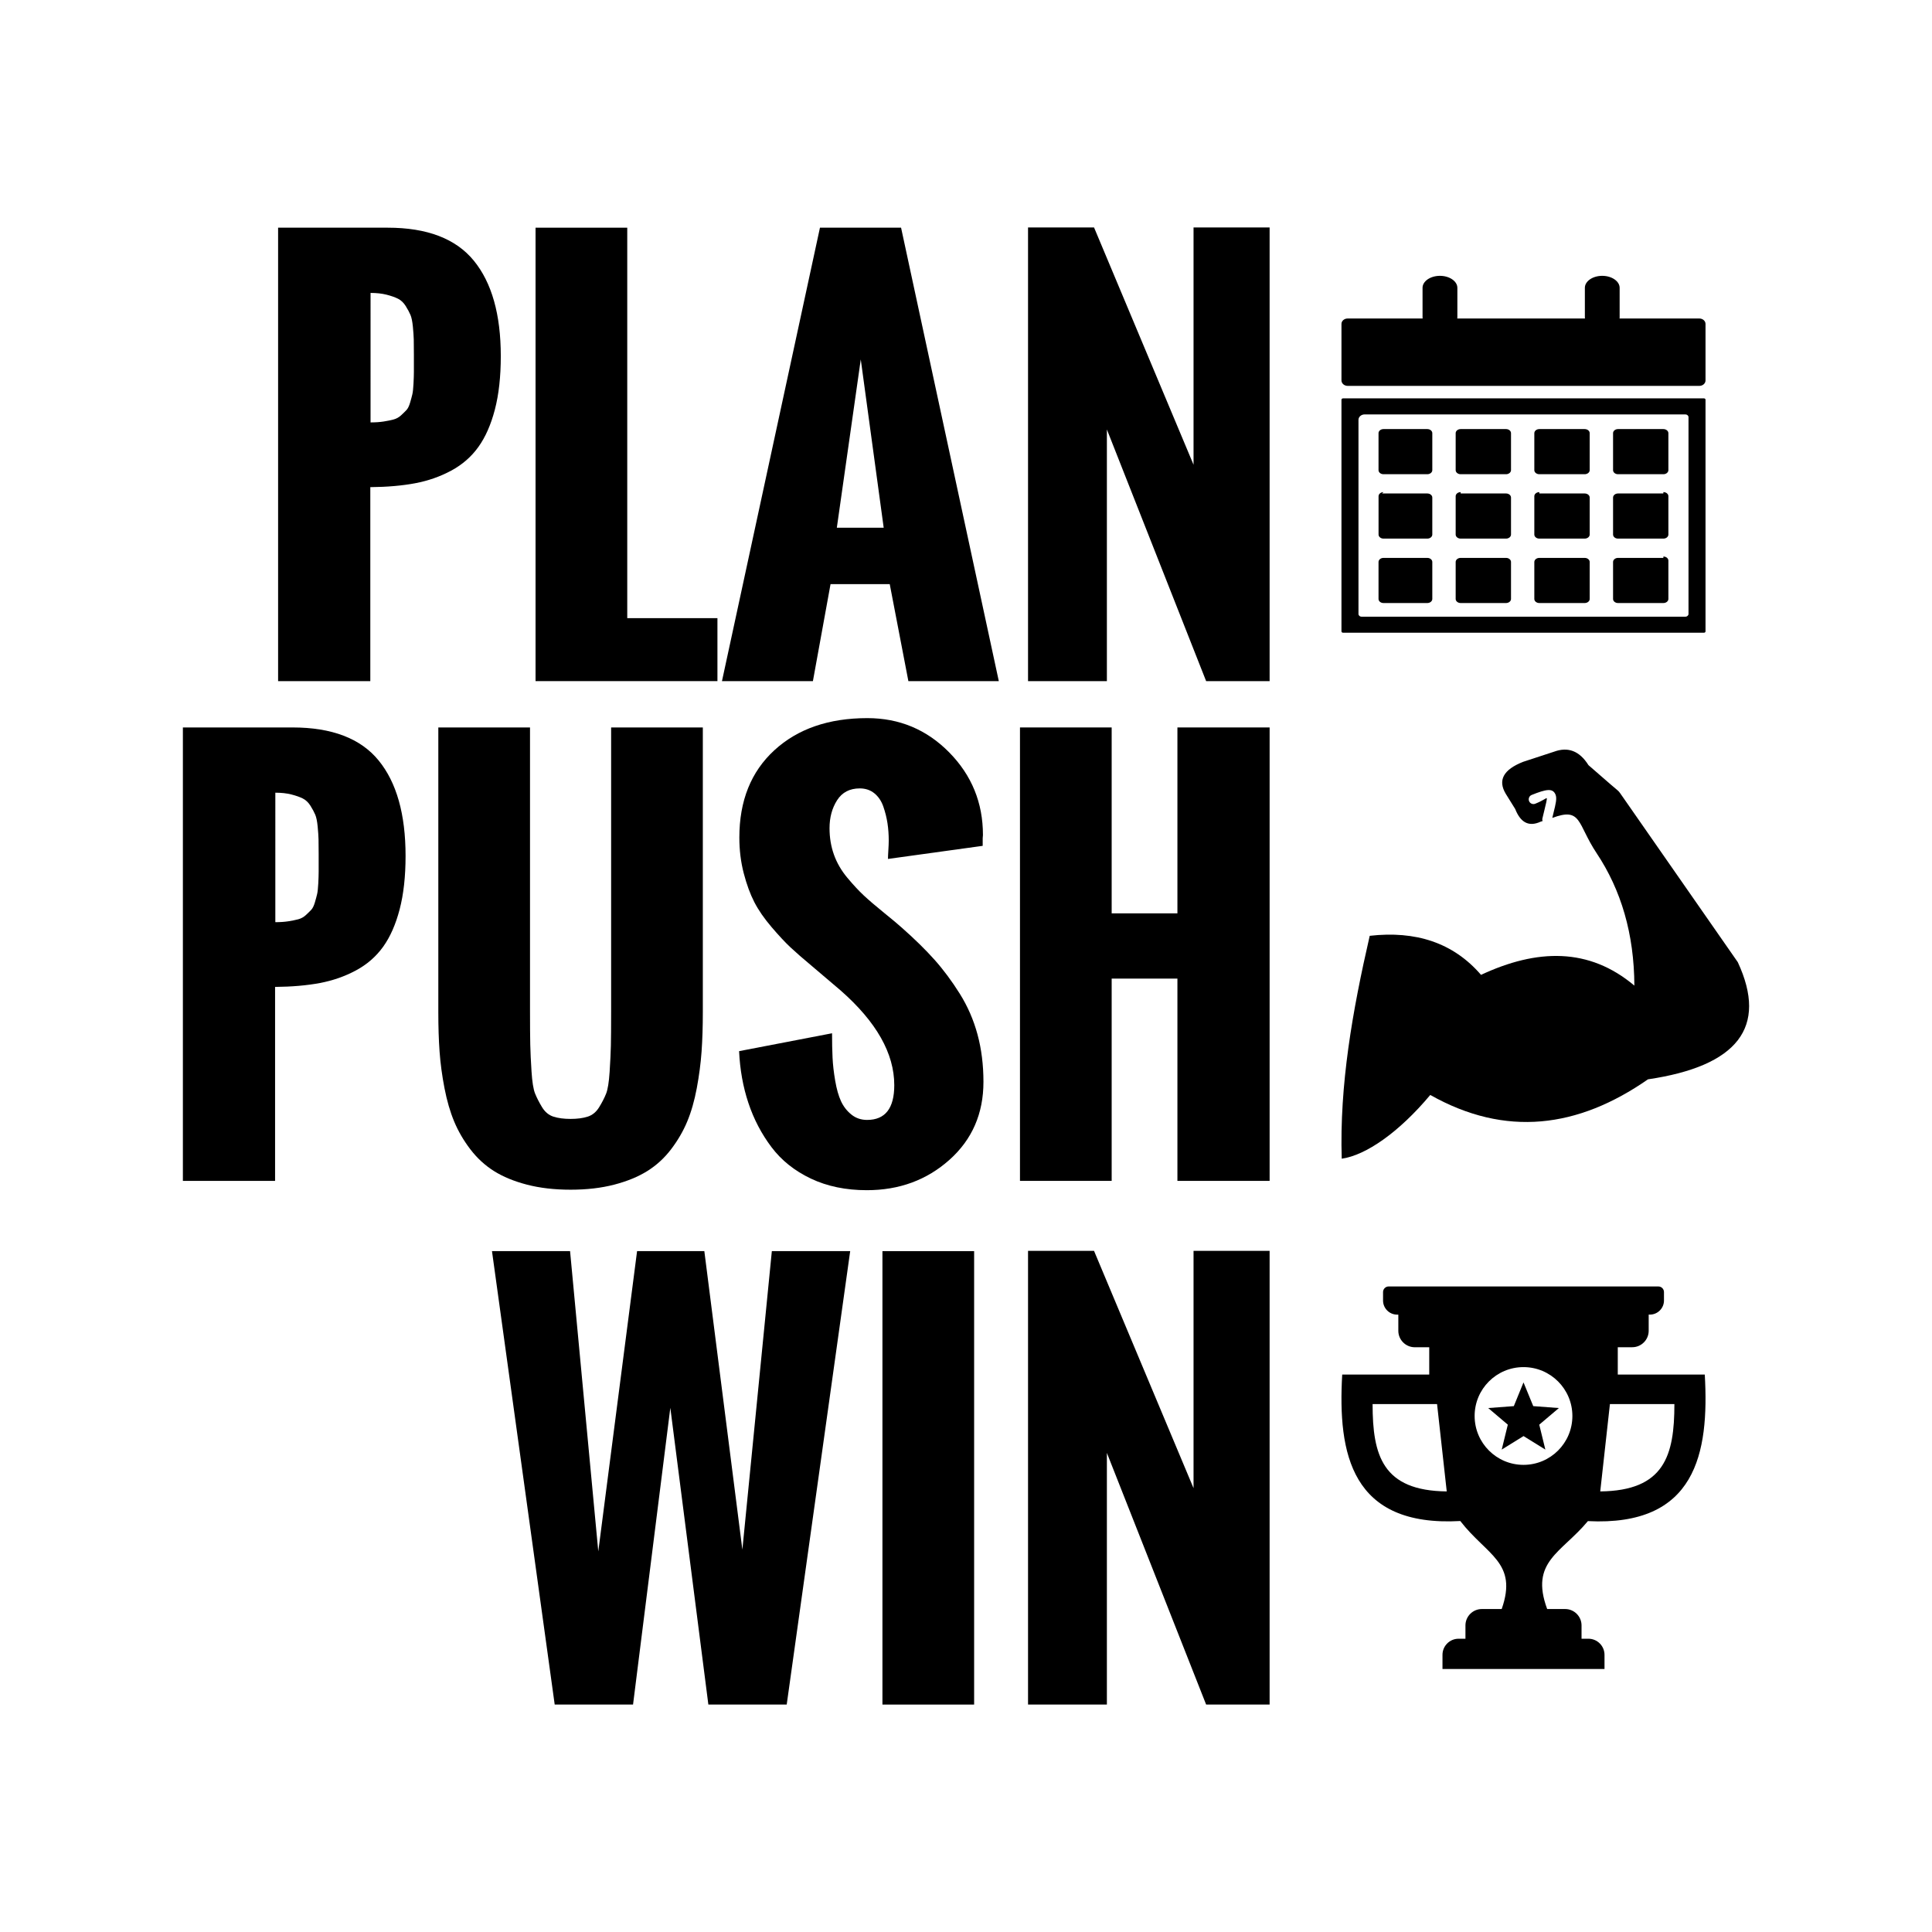
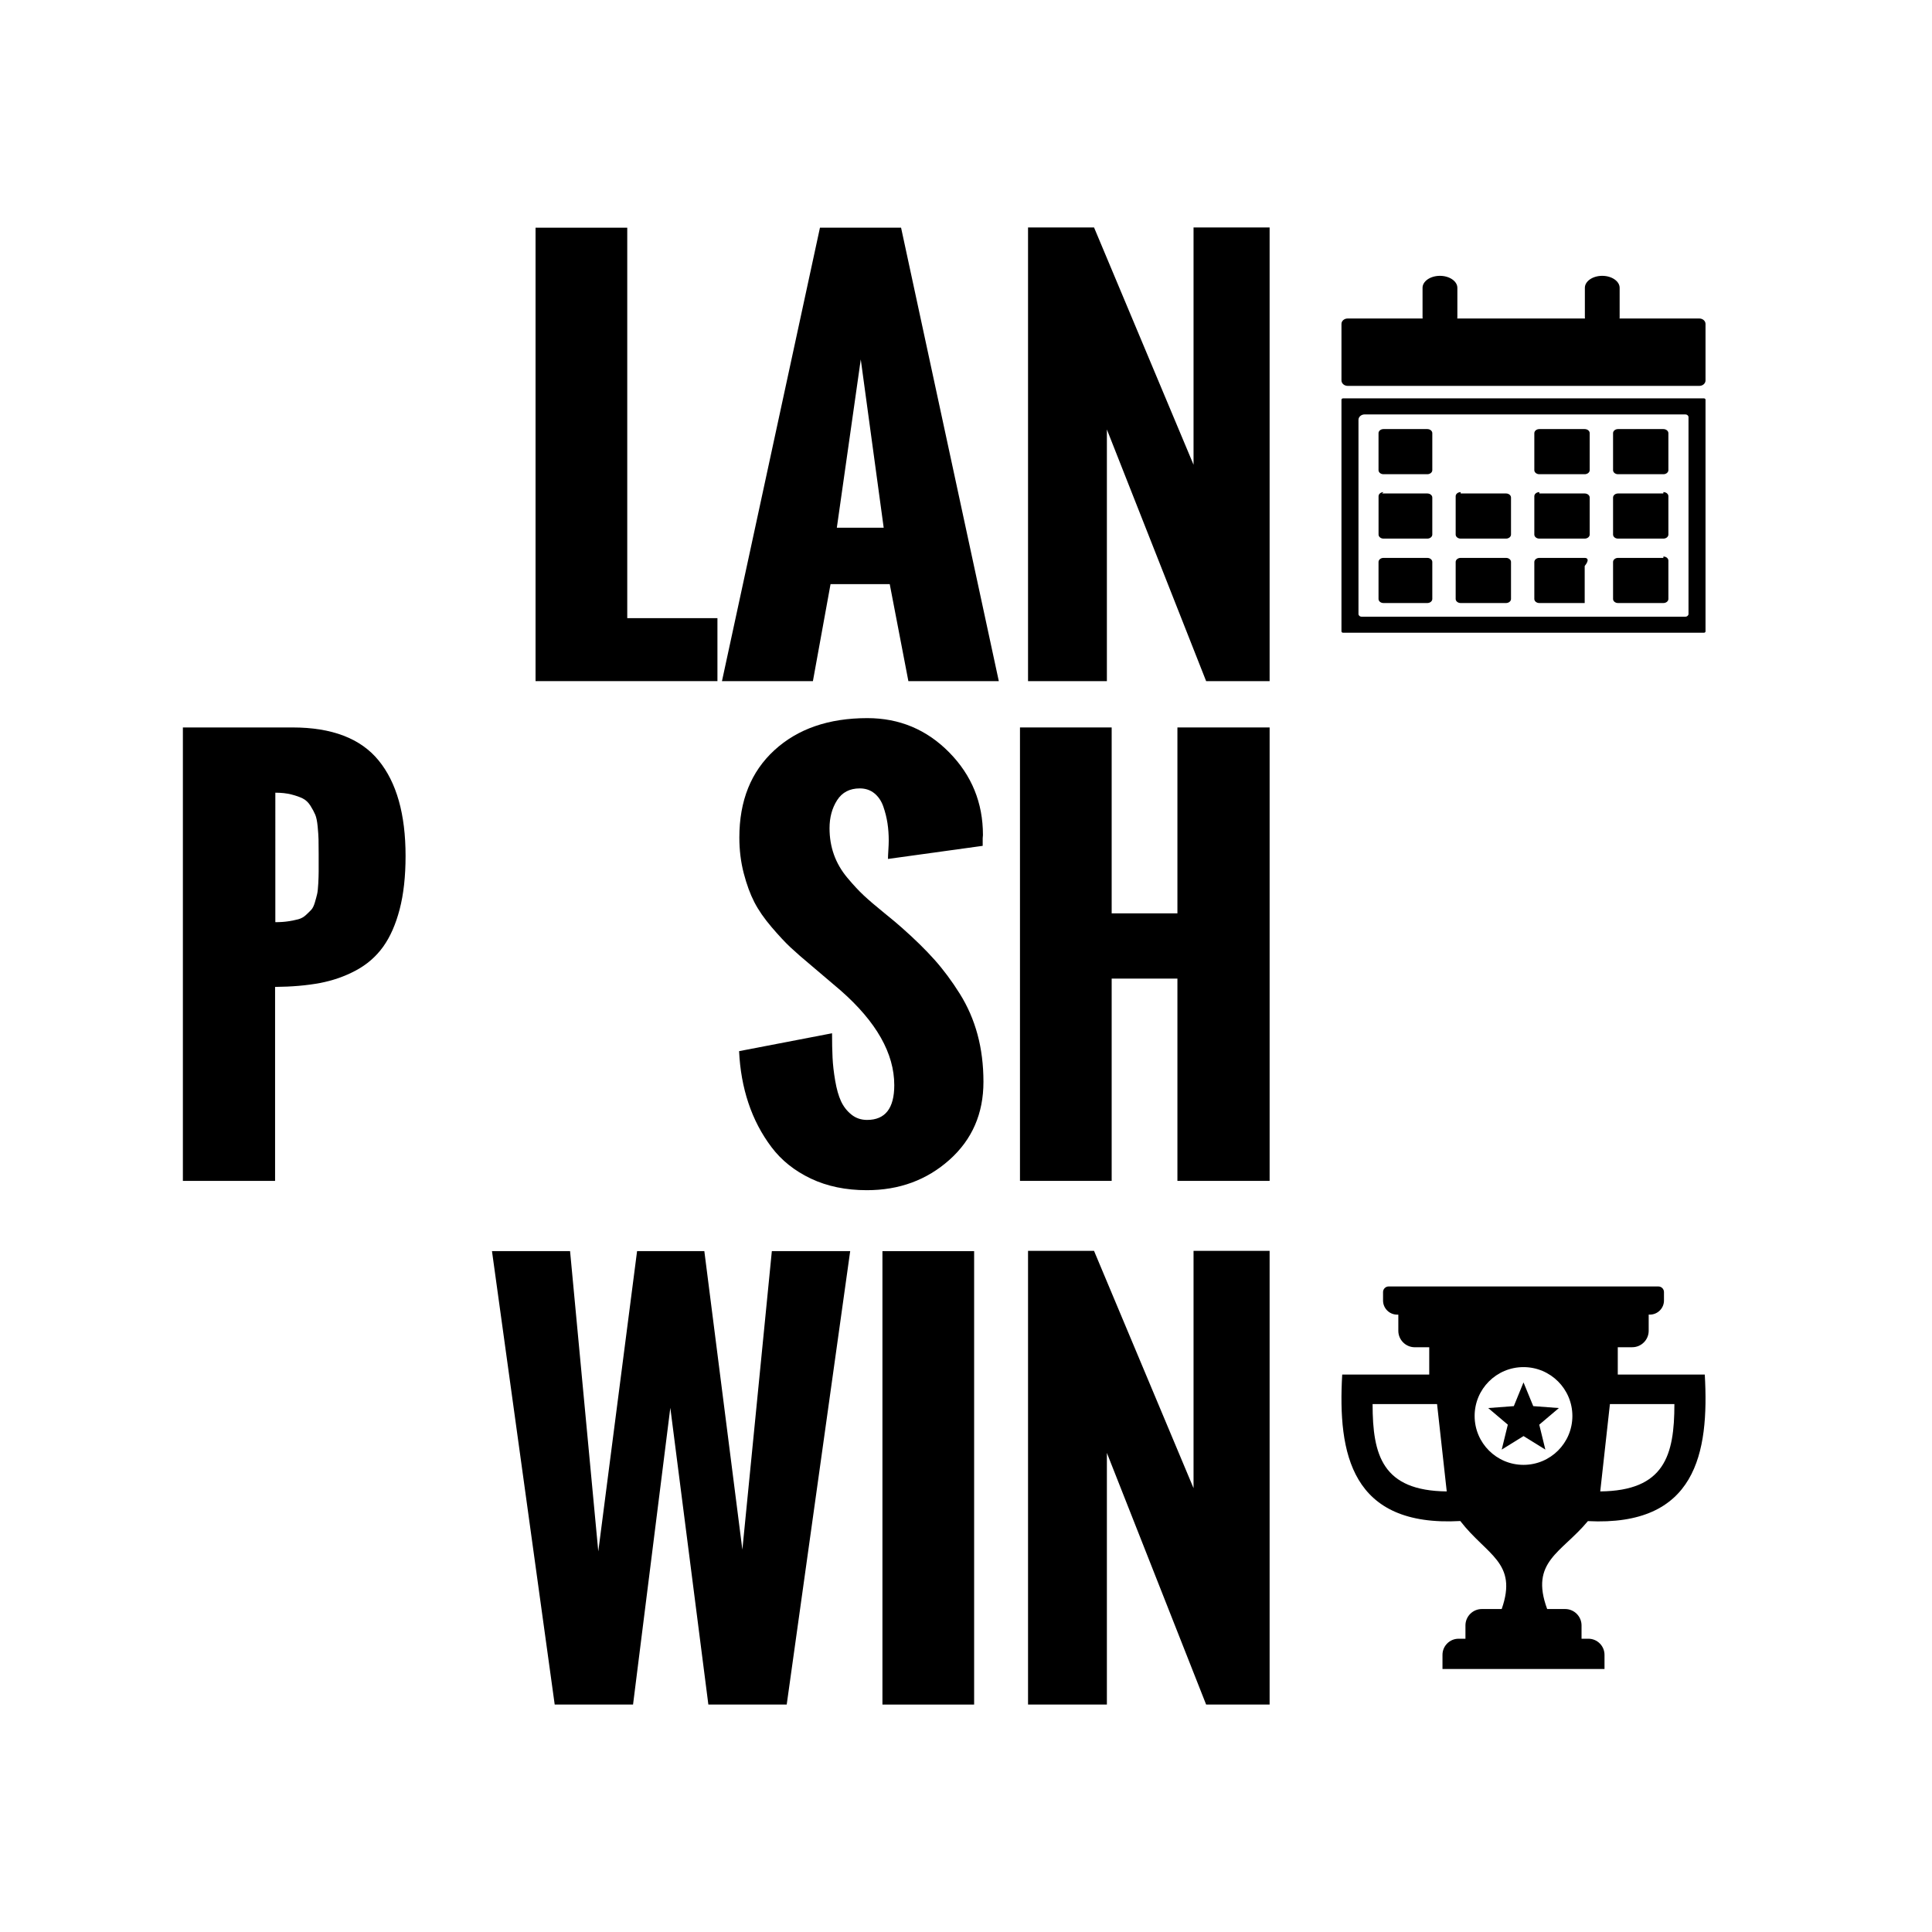
<svg xmlns="http://www.w3.org/2000/svg" id="Layer_1" x="0px" y="0px" width="1000px" height="1000px" viewBox="0 0 1000 1000" xml:space="preserve">
  <g>
    <g>
      <path d="M879.571,164.854h-41.296l0.048-0.585v-15.292c0-3.397-4.061-6.208-9.008-6.208c-4.953,0-8.992,2.796-8.992,6.208v15.292 l0.053,0.585h-66.104l0.056-0.585v-15.292c0-3.397-4.062-6.208-9.012-6.208c-4.967,0-9.009,2.796-9.009,6.208v15.292l0.051,0.585 h-38.816c-1.761,0-3.202,1.249-3.202,2.796v29.257c0,1.549,1.441,2.812,3.202,2.827h182.03c1.763,0,3.202-1.263,3.202-2.812 v-29.256C882.773,166.118,881.334,164.854,879.571,164.854z" />
      <path d="M881.986,206.199H695.147c-0.448,0-0.809,0.317-0.809,0.708v119.899c0,0.376,0.38,0.691,0.809,0.691h186.839 c0.43,0,0.787-0.314,0.787-0.691V206.891C882.773,206.516,882.433,206.199,881.986,206.199z M873.969,317.8 c0,0.751-0.753,1.413-1.611,1.413H704.753c-0.856,0-1.609-0.631-1.609-1.413V217.309c0-1.548,1.439-2.81,3.206-2.81h166.008 c0.892,0,1.611,0.661,1.611,1.414V317.8z" />
      <path d="M779.526,255.422h-23.489v-0.692c-1.424,0-2.586,0.946-2.586,2.104v19.844c0,1.161,1.162,2.106,2.586,2.106h23.489 c1.399,0,2.568-0.946,2.568-2.106v-19.152C782.095,256.369,780.945,255.422,779.526,255.422z" />
-       <path d="M820.235,288.767h-23.484c-1.42,0-2.567,0.947-2.586,2.107v19.152c0,1.158,1.166,2.105,2.586,2.105h23.484 c1.423,0,2.589-0.948,2.589-2.105v-19.152C822.824,289.714,821.658,288.767,820.235,288.767z" />
-       <path d="M779.526,222.091h-23.489c-1.424,0-2.586,0.947-2.586,2.104v19.153c0,1.159,1.162,2.105,2.586,2.105h23.489 c1.399,0,2.568-0.947,2.568-2.105v-19.153C782.095,223.038,780.945,222.091,779.526,222.091z" />
+       <path d="M820.235,288.767h-23.484c-1.42,0-2.567,0.947-2.586,2.107v19.152c0,1.158,1.166,2.105,2.586,2.105h23.484 v-19.152C822.824,289.714,821.658,288.767,820.235,288.767z" />
      <path d="M779.526,288.767h-23.489c-1.424,0-2.586,0.947-2.586,2.107v19.152c0,1.158,1.162,2.105,2.586,2.105h23.489 c1.399,0,2.568-0.948,2.568-2.105v-19.152C782.095,289.714,780.945,288.767,779.526,288.767z" />
      <path d="M738.771,288.767h-22.678c-1.402,0-2.569,0.947-2.569,2.107v19.152c0,1.158,1.147,2.105,2.569,2.105h22.678 c1.423,0,2.587-0.948,2.587-2.105v-19.152C741.358,289.714,740.194,288.767,738.771,288.767z" />
      <path d="M738.771,222.091h-22.678c-1.402,0-2.569,0.947-2.569,2.104v19.153c0,1.159,1.147,2.105,2.569,2.105h22.678 c1.423,0,2.587-0.947,2.587-2.105v-19.153C741.358,223.038,740.194,222.091,738.771,222.091z" />
      <path d="M738.771,255.422h-23.465l0.808-0.692c-1.408,0-2.575,0.946-2.575,2.104v19.844c0,1.161,1.152,2.106,2.575,2.106h22.657 c1.423,0,2.587-0.946,2.587-2.106v-19.152C741.358,256.369,740.194,255.422,738.771,255.422z" />
      <path d="M820.235,255.422h-23.484v-0.692c-1.42,0-2.586,0.946-2.586,2.104v19.844c0,1.161,1.166,2.106,2.586,2.106h23.484 c1.423,0,2.589-0.946,2.589-2.106v-19.152C822.824,256.369,821.658,255.422,820.235,255.422z" />
      <path d="M860.95,222.091h-23.465c-1.421,0-2.566,0.947-2.566,2.104v19.153c0,1.159,1.146,2.105,2.566,2.105h23.484 c1.421,0,2.585-0.947,2.585-2.105v-19.153C863.538,223.038,862.372,222.091,860.95,222.091z" />
      <path d="M820.235,222.091h-23.484c-1.42,0-2.567,0.947-2.586,2.104v19.153c0,1.159,1.166,2.105,2.586,2.105h23.484 c1.423,0,2.589-0.947,2.589-2.105v-19.153C822.824,223.038,821.658,222.091,820.235,222.091z" />
      <path d="M860.97,288.062l-0.02,0.705h-23.465c-1.421,0-2.566,0.947-2.566,2.107v19.152c0,1.158,1.146,2.105,2.566,2.105h23.484 c1.421,0,2.585-0.948,2.585-2.105v-19.859C863.555,289.01,862.391,288.062,860.97,288.062z" />
      <path d="M860.97,254.715l-0.02,0.708h-23.465c-1.421,0-2.566,0.947-2.566,2.104v19.152c0,1.161,1.146,2.106,2.566,2.106h23.484 c1.421,0,2.585-0.946,2.585-2.106V256.82C863.555,255.663,862.391,254.715,860.97,254.715z" />
    </g>
    <g>
-       <path d="M143.945,352.547V117.851h56.719c20.426,0,35.29,5.694,44.593,17.08c9.299,11.389,13.951,27.861,13.951,49.417 c0,10.606-1.022,19.819-3.063,27.642c-2.044,7.823-4.89,14.277-8.541,19.362c-3.65,5.086-8.345,9.172-14.082,12.257 c-5.737,3.087-11.954,5.26-18.646,6.519c-6.694,1.262-14.43,1.936-23.209,2.021v100.399H143.945z M191.797,218.639 c2.52,0,4.759-0.151,6.715-0.456c1.957-0.304,3.672-0.652,5.15-1.043c1.477-0.391,2.781-1.108,3.911-2.151 c1.129-1.044,2.064-1.957,2.804-2.739c0.737-0.782,1.369-2.063,1.891-3.846c0.521-1.781,0.913-3.237,1.173-4.368 c0.262-1.129,0.457-2.955,0.587-5.477c0.131-2.519,0.195-4.54,0.195-6.063c0-1.52,0-3.888,0-7.106c0-0.868,0-1.519,0-1.956 c0-3.39-0.022-5.953-0.064-7.692c-0.044-1.737-0.196-3.955-0.456-6.65c-0.262-2.693-0.675-4.715-1.239-6.062 c-0.566-1.346-1.392-2.89-2.478-4.629c-1.088-1.737-2.413-3-3.977-3.782c-1.565-0.782-3.544-1.476-5.933-2.085 c-2.392-0.607-5.15-0.913-8.28-0.913V218.639z" />
      <path d="M277.202,352.547V117.851h47.462v202.101h46.679v32.596H277.202z" />
      <path d="M373.689,352.547l50.721-234.697h41.985l50.589,234.697h-46.808l-9.649-50.199h-30.641l-9.127,50.199H373.689z M433.146,273.142h24.252l-11.865-87.099L433.146,273.142z" />
      <path d="M532.11,352.547V117.72h34.161l51.504,122.824V117.72h39.377v234.828h-32.858L572.921,222.29v130.257H532.11z" />
    </g>
    <g>
-       <path d="M708.966,484.375c-8.969,38.995-15.677,77.287-14.489,115.372c12.531-1.81,29.59-13.614,45.824-33.001 c39.015,22.005,76.443,17.13,112.683-8.082c46.368-6.859,62.155-26.936,46.497-60.642l-59.301-85.18 c-3.049-4.375-1.619-2.567-6.638-6.928l-11.353-9.875c-4.724-7.531-10.717-9.546-17.764-6.98l-16.01,5.242 c-10.293,4.031-13.253,9.563-9.031,16.577l4.877,7.856c2.6,6.55,6.666,9.564,13.216,6.55l0.964-0.309 c-0.155-0.433-0.208-0.917-0.084-1.398c0.346-1.482,0.688-2.877,0.999-4.134c0.882-3.586,1.43-5.825,1.241-6.292 c-0.14-0.328-1.588,1.104-5.962,2.863c-1.258,0.498-2.689-0.104-3.188-1.362c-0.499-1.259,0.097-2.688,1.358-3.189 c7.634-3.066,10.943-3.617,12.357-0.137c0.776,1.948,0.087,4.755-1.036,9.287c-0.203,0.829-0.43,1.724-0.653,2.723l0.653-0.223 l-0.773,0.291c15.453-5.824,12.908,2.947,23.056,18.197c12.669,19.043,19.423,41.739,19.543,68.553 c-23.484-19.8-50.372-19.114-79.374-5.567C752.139,487.837,732.663,481.686,708.966,484.375L708.966,484.375z" />
-     </g>
+       </g>
    <g>
      <path d="M94.659,611.223V376.526h56.719c20.426,0,35.291,5.693,44.592,17.081c9.3,11.388,13.952,27.86,13.952,49.417 c0,10.605-1.023,19.82-3.064,27.643c-2.043,7.823-4.889,14.277-8.54,19.362c-3.651,5.086-8.345,9.171-14.082,12.257 c-5.737,3.086-11.954,5.259-18.646,6.52c-6.694,1.261-14.431,1.935-23.209,2.021v100.398H94.659z M142.511,477.316 c2.52,0,4.759-0.153,6.715-0.457c1.955-0.305,3.671-0.652,5.15-1.044c1.477-0.391,2.781-1.108,3.912-2.15 c1.129-1.044,2.064-1.957,2.803-2.739c0.738-0.781,1.37-2.064,1.892-3.846c0.521-1.782,0.912-3.238,1.173-4.368 c0.26-1.13,0.456-2.956,0.586-5.476c0.131-2.521,0.196-4.542,0.196-6.063s0-3.891,0-7.106c0-0.87,0-1.521,0-1.956 c0-3.391-0.022-5.955-0.065-7.693c-0.045-1.738-0.195-3.955-0.457-6.65c-0.26-2.695-0.675-4.716-1.238-6.062 c-0.566-1.348-1.392-2.891-2.478-4.629c-1.087-1.739-2.412-2.999-3.976-3.782c-1.565-0.782-3.544-1.477-5.933-2.085 c-2.392-0.608-5.151-0.913-8.28-0.913V477.316z" />
-       <path d="M226.872,523.993V376.526h47.461V522.56c0,8.345,0.042,14.408,0.131,18.189c0.086,3.781,0.302,8.388,0.652,13.821 c0.346,5.433,0.955,9.235,1.826,11.408c0.868,2.174,2.063,4.521,3.585,7.04c1.52,2.522,3.498,4.174,5.933,4.956 c2.433,0.783,5.388,1.174,8.868,1.174c3.475,0,6.43-0.391,8.866-1.174c2.431-0.782,4.409-2.413,5.93-4.89 c1.521-2.478,2.717-4.802,3.588-6.975c0.867-2.174,1.476-5.935,1.826-11.28c0.345-5.345,0.563-9.866,0.652-13.56 c0.084-3.694,0.13-9.67,0.13-17.929c0-0.348,0-0.608,0-0.782V376.526h47.461v147.467c0,7.477-0.22,14.257-0.652,20.342 c-0.438,6.084-1.263,12.386-2.477,18.905c-1.22,6.519-2.87,12.278-4.956,17.276c-2.086,4.999-4.87,9.779-8.344,14.344 c-3.48,4.563-7.587,8.323-12.324,11.278s-10.453,5.3-17.144,7.04c-6.696,1.736-14.211,2.607-22.557,2.607 c-8.346,0-15.866-0.871-22.558-2.607c-6.695-1.74-12.387-4.085-17.081-7.04c-4.694-2.955-8.781-6.715-12.256-11.278 c-3.478-4.564-6.259-9.345-8.345-14.344c-2.086-4.998-3.761-10.758-5.021-17.276c-1.261-6.52-2.108-12.821-2.543-18.905 C227.088,538.25,226.872,531.47,226.872,523.993z" />
      <path d="M382.556,544.073l48.112-9.257c0,4.78,0.083,8.996,0.261,12.647c0.174,3.651,0.628,7.628,1.367,11.93 c0.739,4.304,1.738,7.824,2.999,10.562c1.26,2.739,3.042,5.043,5.346,6.911c2.304,1.869,5.022,2.803,8.152,2.803 c9.388,0,14.082-5.997,14.082-17.992c0-16.43-9.258-32.771-27.773-49.026l-14.733-12.518c-4.694-3.911-8.432-7.171-11.213-9.778 c-2.787-2.608-6.066-6.129-9.847-10.562s-6.737-8.714-8.866-12.843c-2.13-4.129-3.956-9.105-5.477-14.93 c-1.521-5.823-2.279-11.995-2.279-18.515c0-19.036,6.041-34.097,18.124-45.179c12.078-11.083,28.116-16.624,48.113-16.624 c16.604,0,30.724,5.91,42.376,17.732c11.647,11.822,17.472,26.078,17.472,42.767l-0.13,1.695c0,1.13,0,2.435,0,3.912l-49.025,6.78 c0-0.957,0.063-2.456,0.193-4.498c0.13-2.043,0.198-3.717,0.198-5.021c0-3.129-0.218-6.129-0.653-8.997 c-0.439-2.869-1.154-5.737-2.153-8.606c-1-2.868-2.541-5.15-4.627-6.846c-2.085-1.694-4.612-2.542-7.562-2.542 c-5.216,0-9.127,2.042-11.735,6.127c-2.608,4.086-3.912,8.91-3.912,14.473c0,4.868,0.759,9.432,2.279,13.691 c1.522,4.259,3.825,8.236,6.911,11.93c3.085,3.694,5.935,6.758,8.542,9.192c2.608,2.435,6.081,5.411,10.431,8.932 c4.347,3.52,7.433,6.106,9.258,7.757c6.694,5.911,12.338,11.453,16.95,16.625c4.607,5.171,8.949,11.018,13.039,17.537 c4.085,6.52,7.146,13.561,9.189,21.121c2.042,7.564,3.066,15.734,3.066,24.514c0,16.43-5.866,29.881-17.602,40.355 s-25.996,15.712-42.767,15.712c-10.871,0-20.519-2.003-28.946-5.998c-8.433-3.998-15.236-9.432-20.409-16.298 c-5.172-6.868-9.146-14.474-11.928-22.818C384.594,562.589,382.99,553.636,382.556,544.073z" />
      <path d="M527.938,611.223V376.526h47.461v96.226h34.031v-96.226h47.723v234.697H609.43V506.521h-34.031v104.701H527.938z" />
    </g>
    <g>
      <path d="M821.889,787.326c55.928,2.836,62.839-35.062,60.5-75.861h-45.031v-14.146h7.489c4.675,0,8.511-3.815,8.511-8.509v-8.377 h0.632c3.994,0,7.282-3.271,7.282-7.285v-4.383c0-1.594-1.304-2.9-2.902-2.9H718.763c-1.593,0-2.897,1.307-2.897,2.9v4.403 c0,3.993,3.27,7.28,7.282,7.28h0.623v8.376c0,4.679,3.819,8.51,8.509,8.51h7.49v14.13h-45.043 c-2.356,40.962,4.618,78.972,61.115,75.816c13.724,17.756,29.922,21.364,21.431,45.551h-10.28c-4.656,0-8.479,3.8-8.479,8.475 v6.897h-3.556c-4.598,0-8.33,3.751-8.33,8.328v7.335h83.862v-7.335c0-4.589-3.751-8.328-8.33-8.328h-3.558v-6.897 c0-4.654-3.807-8.475-8.476-8.475h-9.315C791.741,808.193,808.214,803.828,821.889,787.326z M833.292,726.741h33.374 c0,26.542-5.091,44.876-38.383,45.213L833.292,726.741z M710.451,726.741h33.369l5.009,45.213 C715.561,771.617,710.451,753.283,710.451,726.741z M788.563,758.21c-13.972,0-25.295-11.324-25.295-25.294 c-0.015-13.97,11.31-25.301,25.295-25.301c13.972,0,25.3,11.331,25.3,25.301S802.535,758.21,788.563,758.21z" />
      <polygon points="793.604,727.808 788.563,715.528 783.555,727.808 770.295,728.806 780.445,737.407 777.288,750.304 788.577,743.31 799.873,750.304 796.715,737.407 806.87,728.806 " />
    </g>
    <g>
      <path d="M287.113,882.28l-32.466-234.698h40.418l14.604,155.422l20.08-155.422h34.813l19.688,154.511l15.255-154.511h40.551 L407.199,882.28h-40.551L346.96,728.684L327.663,882.28H287.113z" />
      <path d="M456.747,882.28V647.582h47.46V882.28H456.747z" />
      <path d="M532.11,882.28V647.451h34.161l51.504,122.825V647.451h39.377V882.28h-32.858l-51.373-130.257V882.28H532.11z" />
    </g>
  </g>
</svg>